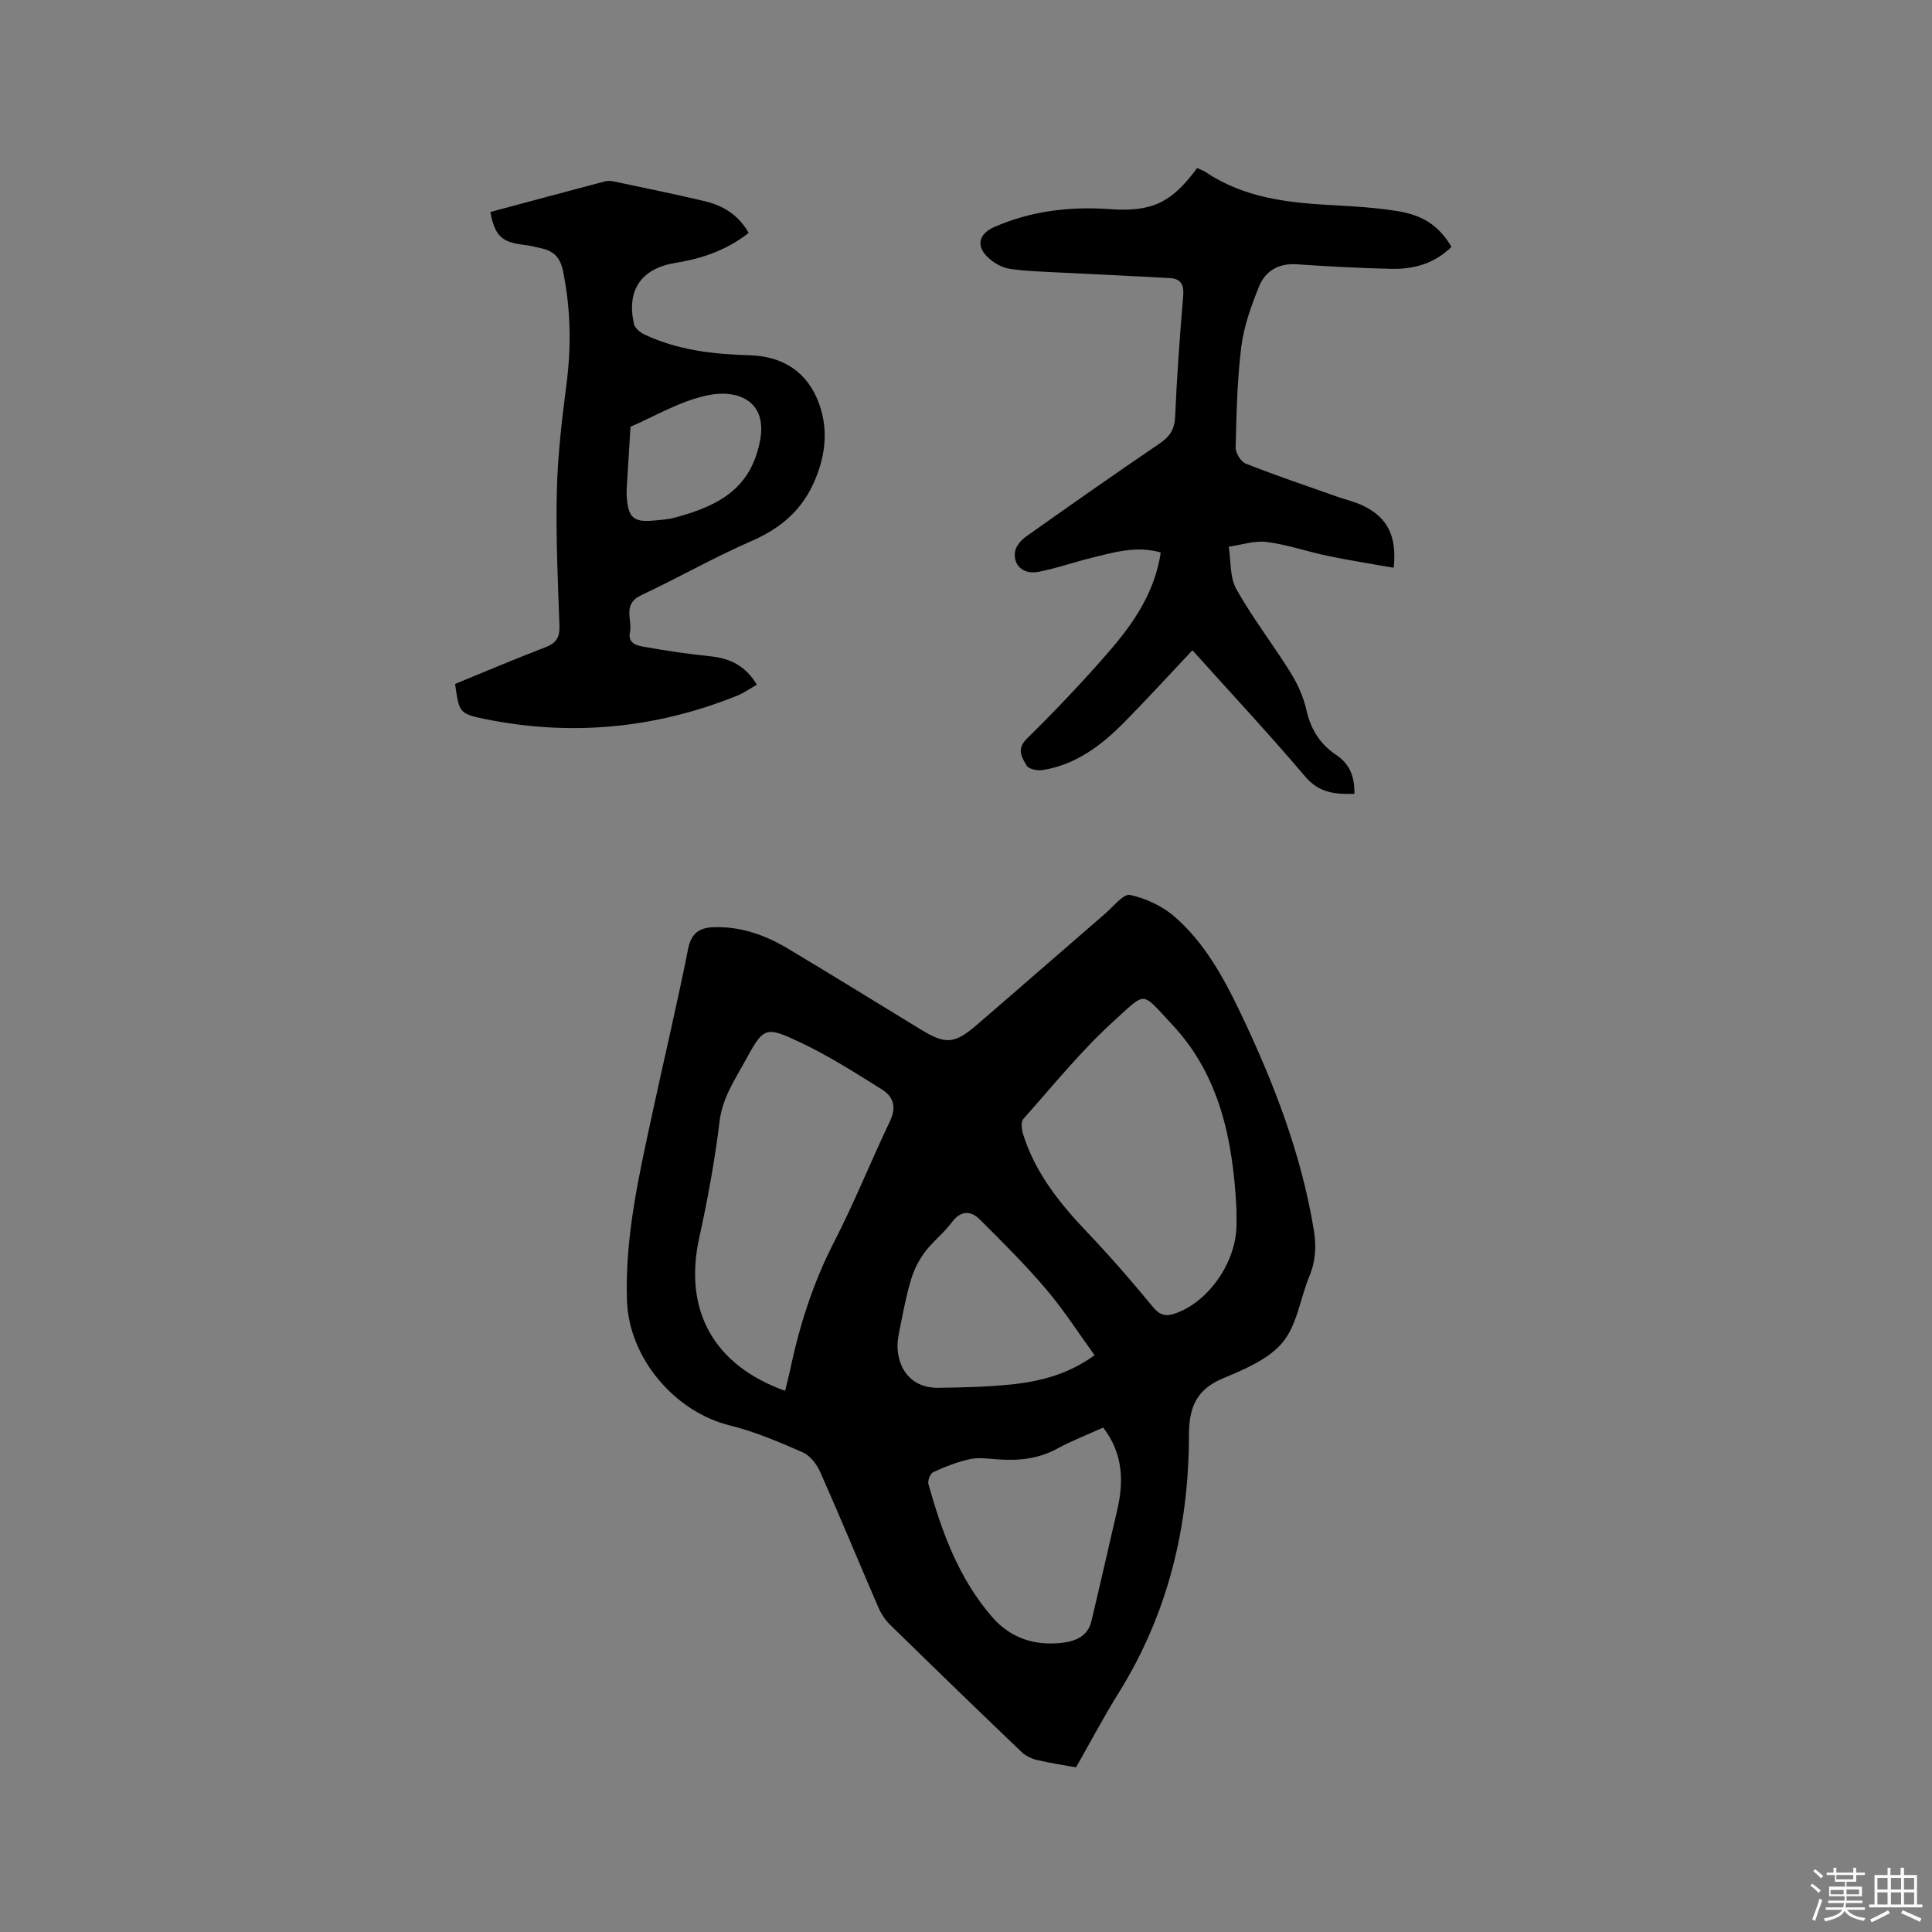
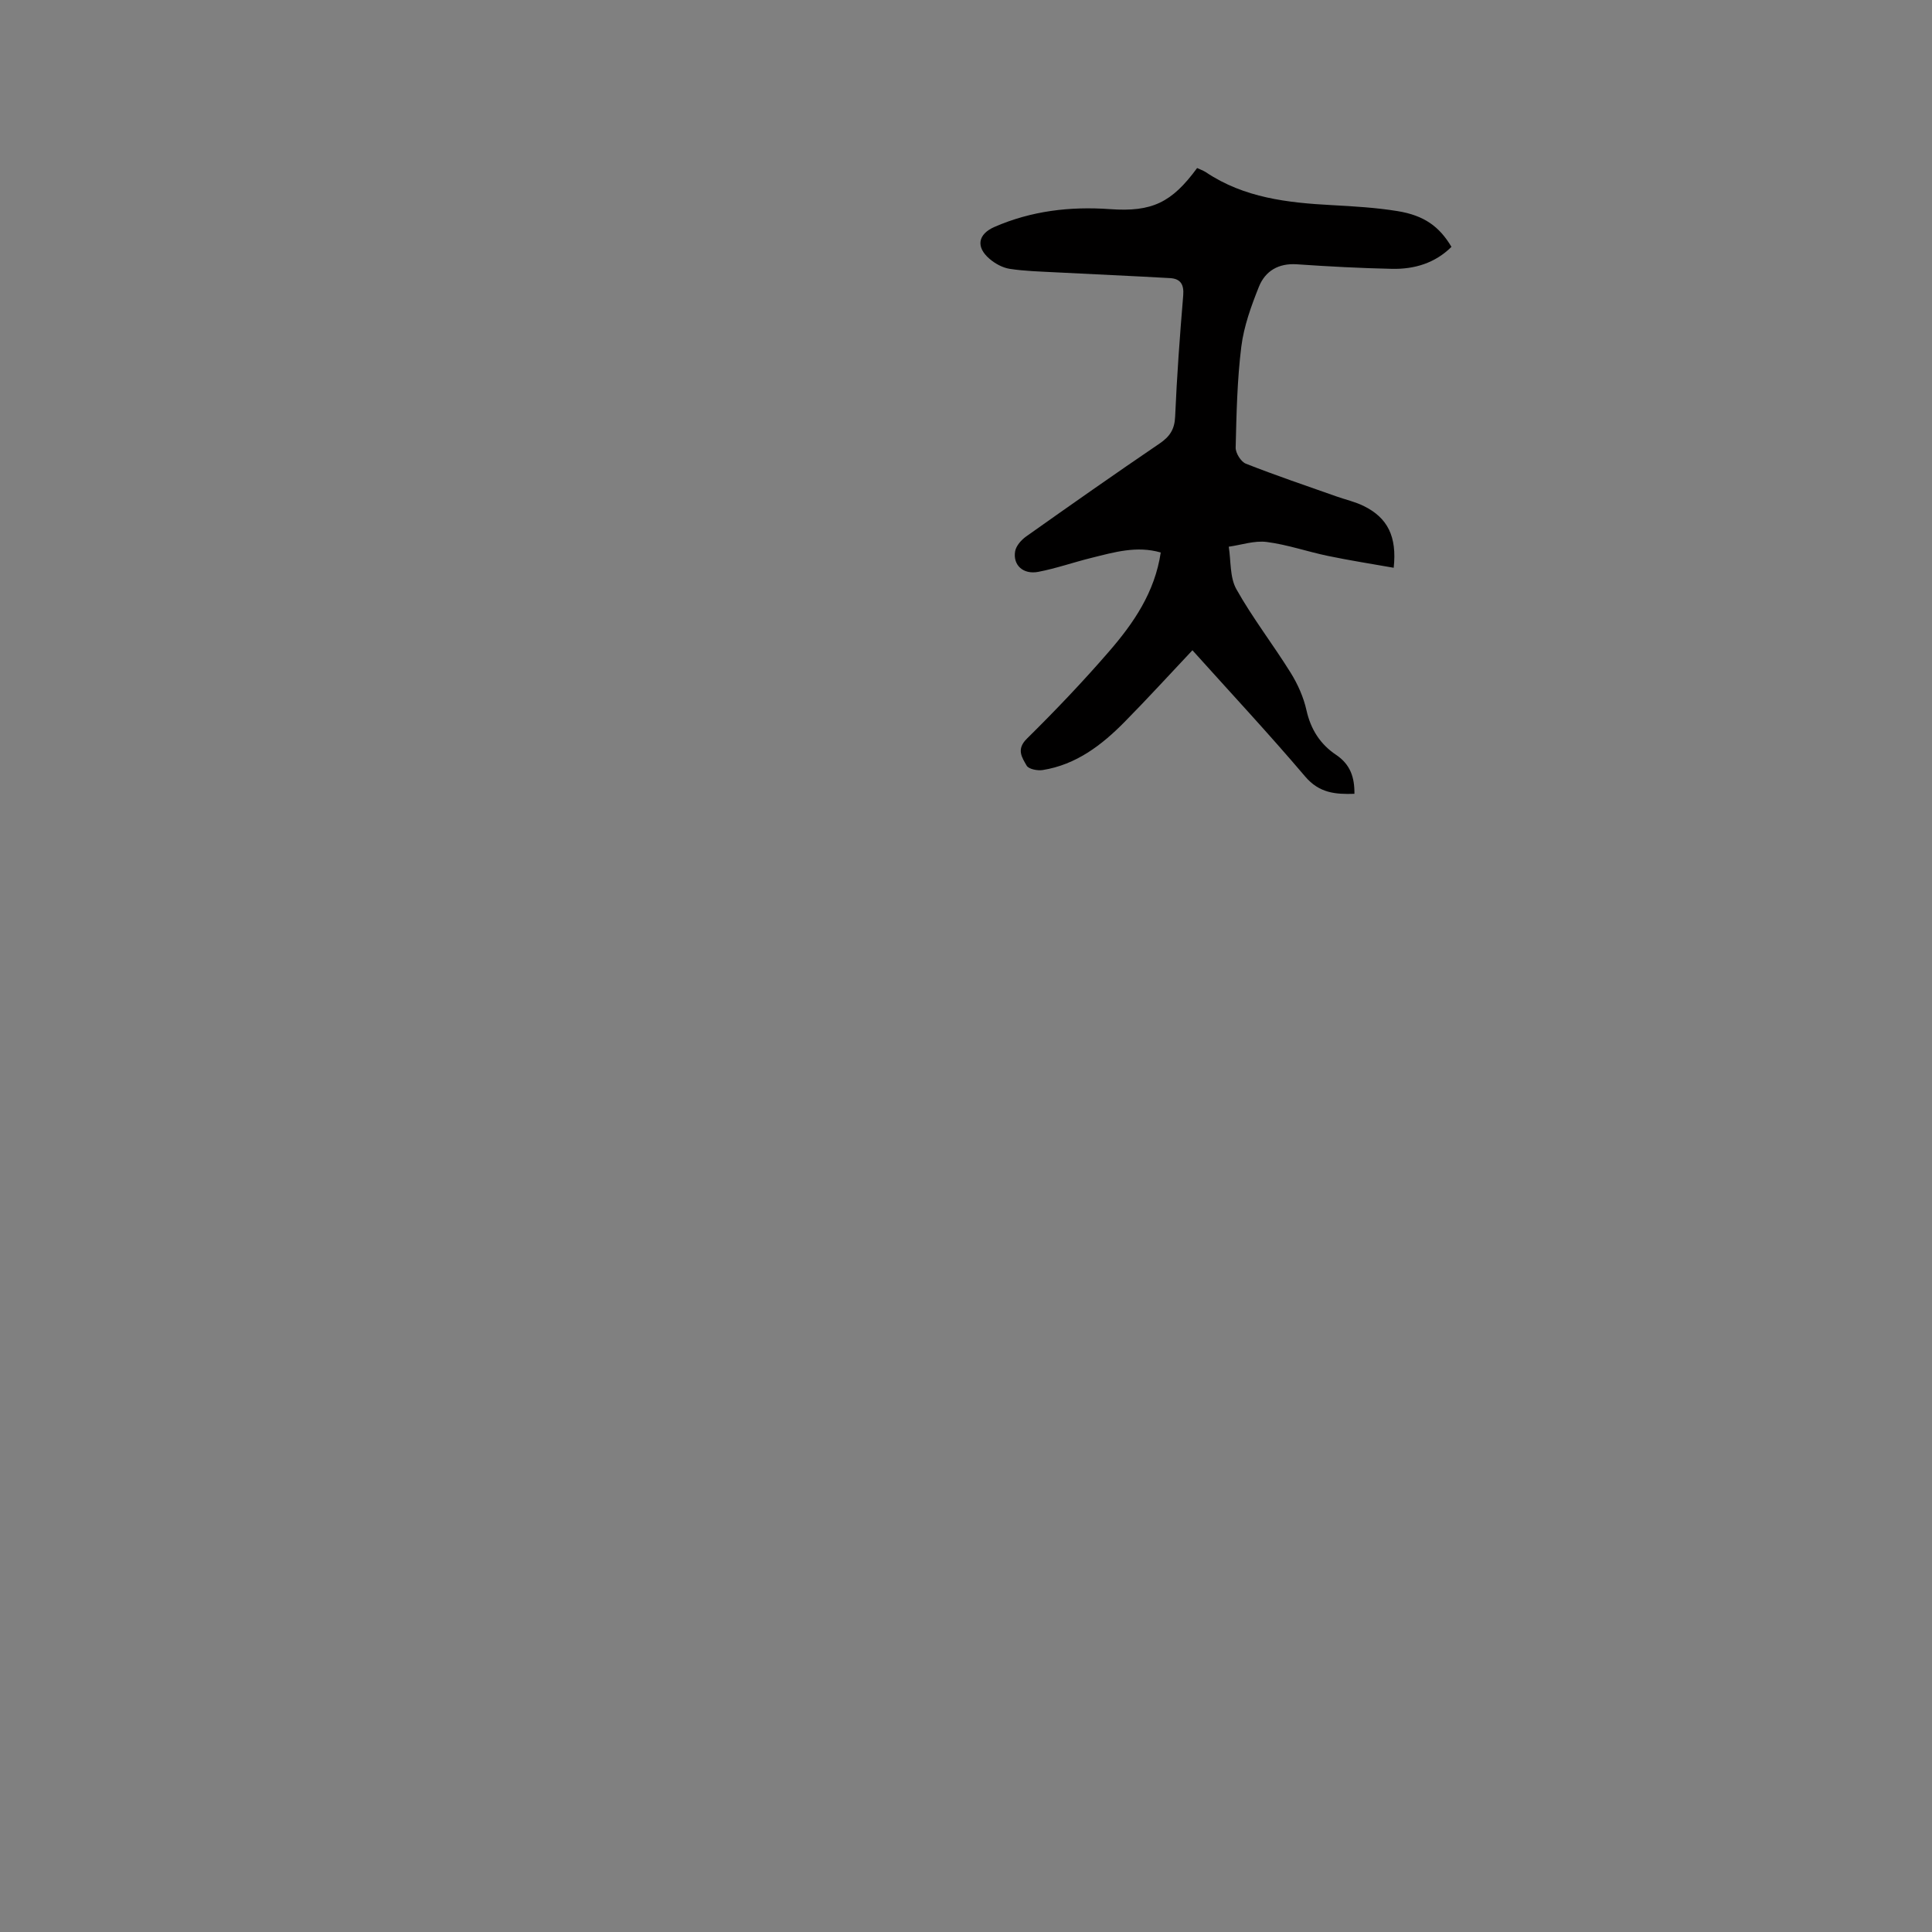
<svg xmlns="http://www.w3.org/2000/svg" enable-background="new 0 0 400 400" viewBox="0 0 400 400">
  <rect x="0" y="0" width="400" height="400" fill="#808080" stroke="none" />
-   <path d="m374.8 390.4.4-.4c.7.5 1.3 1 1.8 1.4l-.5.5c-.5-.6-1.1-1.1-1.7-1.5zm1 7.3-.6-.3c.5-1.4 1.1-2.8 1.5-4.3.2.1.4.2.6.3-.5 1.3-1 2.8-1.5 4.3zm-.4-10.3.4-.4c.4.3 1 .8 1.7 1.4l-.5.5c-.4-.5-1-1-1.6-1.5zm2.5.3h1.7v-1h.6v1h3.5v-1h.6v1h1.8v.5h-1.8v1.4h-2v1h3.2v2h-3.2v.9h3.3v.5h-3.4c0 .3-.1.6-.1.9h4v.5h-3.7c.7.9 1.9 1.5 3.8 1.7-.1.2-.2.4-.3.6-2.1-.4-3.5-1.1-4-2.1-.4 1-1.8 1.7-4 2.2-.1-.2-.2-.4-.3-.6 2.1-.4 3.4-1 3.8-1.8h-3.4v-.5h3.6c.1-.3.1-.6.2-.9h-3.3v-.5h3.4c0-.3 0-.6 0-.9h-3.2v-2h3.3v-1h-2.1v-1.4h-1.7v-.5zm1.1 3.5v1h2.7c0-.3 0-.4 0-.4 0-.1 0-.2 0-.2 0-.1 0-.2 0-.3h-2.7zm1.2-3v.9h3.5v-.9zm4.7 3h-2.6v.6.4h2.6z" fill="#fbfafc" />
-   <path d="m393.6 386.7h.6v1.5h2.7v6.1h1.1v.6h-11v-.6h1.1v-6.1h2.7v-1.5h.6v1.5h2.1v-1.5zm-2.7 8.8.4.6c-1.2.6-2.5 1.3-3.8 1.9-.1-.2-.2-.4-.3-.6 1.2-.6 2.5-1.2 3.7-1.9zm-2.2-6.7v2.4h2.1v-2.4zm0 3v2.5h2.1v-2.5zm2.8-3v2.4h2.1v-2.4zm0 3v2.5h2.1v-2.5zm6 6.1c-1.4-.7-2.7-1.3-3.9-1.8l.3-.6c1.5.6 2.7 1.2 3.9 1.7zm-1.2-9.1h-2.1v2.4h2.1zm-2.1 3v2.5h2.1v-2.5z" fill="#fbfafc" />
  <g fill="#010000">
-     <path d="m222.78 365.91c-2.24-.41-5.18-.84-8.06-1.52-1.16-.27-2.39-.87-3.24-1.68-9.12-8.72-18.18-17.5-27.2-26.33-1.02-1-1.87-2.3-2.44-3.62-4.04-9.33-7.91-18.73-12.03-28.01-.71-1.6-2.09-3.39-3.61-4.06-4.91-2.15-9.92-4.29-15.1-5.57-11.46-2.84-20.89-13.98-21.29-25.82-.46-13.5 2.61-26.52 5.42-39.56 2.39-11.08 5.02-22.1 7.22-33.21.65-3.29 2.29-4.46 5.27-4.56 5.6-.2 10.66 1.6 15.36 4.4 9.28 5.54 18.46 11.23 27.69 16.86 4.98 3.03 6.86 2.92 11.41-.99 8.92-7.68 17.77-15.43 26.68-23.12 1.67-1.44 3.75-4.13 5.12-3.83 3.28.71 6.71 2.32 9.24 4.53 6.16 5.37 10.09 12.51 13.57 19.8 6.86 14.37 12.6 29.14 15.21 44.97.55 3.33.42 6.45-.9 9.62-1.9 4.59-2.55 10.11-5.55 13.72-2.92 3.52-7.94 5.59-12.38 7.46-5.54 2.33-7 6.05-7.01 11.78-.02 18.99-4.35 36.92-14.5 53.24-3.04 4.85-5.72 9.95-8.88 15.5zm-60.24-77.96c.38-1.54.74-2.86 1.02-4.2 1.94-9.25 4.77-18.14 9.13-26.61 4.2-8.17 7.63-16.75 11.59-25.06 1.37-2.87.67-5.06-1.7-6.53-5.45-3.4-10.9-6.9-16.69-9.64-7.54-3.58-7.75-3.32-11.67 3.84-2.16 3.94-4.66 7.62-5.24 12.41-.98 8.07-2.45 16.11-4.2 24.06-3.3 14.95 2.86 26.4 17.76 31.73zm93.45-37.74c-.72-14.01-3.37-27.5-13.33-38.11-6.45-6.87-5.17-6.93-11.85-.9-6.88 6.21-12.76 13.53-18.95 20.48-.53.6-.34 2.16-.04 3.14 2.5 7.99 7.56 14.3 13.24 20.27 4.74 4.98 9.27 10.18 13.63 15.49 1.42 1.72 2.6 2.03 4.55 1.38 6.64-2.23 12.36-10.04 12.74-17.62.07-1.37.01-2.75.01-4.13zm-27.59 45.35c-3.29 1.49-6.54 2.75-9.58 4.4-3.9 2.11-7.98 2.5-12.26 2.19-1.9-.14-3.89-.45-5.7-.06-2.63.57-5.19 1.58-7.64 2.69-.61.28-1.2 1.78-1 2.49 2.79 9.93 6.27 19.55 13.2 27.52 3.88 4.46 8.91 5.99 14.54 5.33 2.57-.3 5.25-1.32 5.98-4.38 1.84-7.71 3.59-15.44 5.38-23.16 1.4-6.02 1.15-11.72-2.92-17.02zm-1.78-14.98c-3.38-4.66-6.41-9.41-10.03-13.66-4.3-5.05-9.02-9.76-13.73-14.44-1.91-1.89-3.96-1.89-5.83.63-1.63 2.2-3.9 3.92-5.54 6.11-1.26 1.69-2.27 3.69-2.87 5.71-1 3.33-1.64 6.77-2.33 10.18-.29 1.43-.57 2.94-.44 4.38.43 4.88 3.61 7.9 8.37 7.84 5.08-.07 10.18-.18 15.22-.7 6-.63 11.82-2.14 17.18-6.05z" />
-     <path d="m280.42 164.35c-3.95.13-7.28-.15-10.19-3.57-7.54-8.88-15.49-17.4-23.35-26.15-4.78 5.06-9.32 10.05-14.05 14.84-4.74 4.81-10.04 8.86-16.96 9.96-1.07.17-2.9-.19-3.31-.91-.94-1.66-2.21-3.36.03-5.57 5.88-5.8 11.59-11.79 17-18.04 5.08-5.86 9.49-12.24 10.73-20.52-4.98-1.45-9.67-.05-14.35 1.11-3.69.91-7.31 2.19-11.03 2.9-3.11.58-5.25-1.4-4.77-4.25.19-1.13 1.27-2.36 2.27-3.07 9.16-6.49 18.36-12.95 27.65-19.26 2.11-1.44 3.1-2.93 3.21-5.57.36-8.36.97-16.72 1.67-25.06.19-2.3-.55-3.48-2.72-3.61-7.91-.45-15.82-.79-23.73-1.2-3.16-.17-6.35-.24-9.47-.72-1.48-.23-3.03-1.08-4.19-2.08-2.88-2.47-2.37-5.11 1.04-6.6 7.65-3.33 15.64-4.27 23.92-3.68 8.71.62 12.78-1.36 18.03-8.51.59.28 1.27.51 1.85.89 7.91 5.29 16.91 6.3 26.07 6.79 4.54.25 9.11.51 13.59 1.24 5.52.9 8.65 3.2 11.15 7.4-3.41 3.38-7.69 4.65-12.33 4.55-6.56-.14-13.12-.49-19.67-.94-3.82-.26-6.56 1.39-7.87 4.66-1.6 3.99-3.11 8.17-3.64 12.39-.86 6.91-1 13.92-1.17 20.89-.03 1.13 1.09 2.94 2.11 3.34 6.17 2.43 12.47 4.56 18.73 6.77 1.89.67 3.89 1.11 5.67 1.99 4.95 2.43 6.91 6.32 6.21 12.79-4.56-.81-9.1-1.51-13.6-2.45-4.25-.88-8.4-2.34-12.68-2.89-2.54-.33-5.24.61-7.87.98.47 2.95.2 6.33 1.57 8.78 3.36 5.99 7.61 11.47 11.25 17.32 1.47 2.37 2.67 5.06 3.27 7.76.89 3.99 2.88 7.07 6.16 9.25 2.91 1.97 3.81 4.62 3.77 8.05z" />
-     <path d="m94.22 141.6c6.18-2.53 12.39-5.18 18.7-7.59 2.24-.86 2.99-2.03 2.91-4.42-.33-9.32-.77-18.65-.54-27.97.18-7.39 1.05-14.78 2-22.12 1.01-7.87.87-15.6-.72-23.38-.56-2.73-1.84-4.08-4.32-4.67-1.24-.29-2.48-.61-3.73-.75-4.66-.54-6.06-1.84-7-6.81 7.85-2.1 15.71-4.22 23.57-6.3.59-.16 1.27-.18 1.86-.05 6.32 1.33 12.65 2.62 18.93 4.11 3.8.9 7.02 2.83 9.12 6.57-4.51 3.56-9.63 5.31-15.11 6.2-7.1 1.14-10.21 5.59-8.64 12.64.2.88 1.31 1.8 2.23 2.22 6.85 3.21 14.2 4.07 21.66 4.27 7.01.19 12.06 3.5 14.43 10 2.06 5.64 1.28 11.38-1.3 16.85-2.65 5.63-6.99 9.14-12.71 11.63-7.76 3.37-15.14 7.61-22.81 11.2-3.96 1.85-1.79 5.09-2.33 7.71-.47 2.3 1.48 2.72 2.9 2.97 4.56.81 9.15 1.5 13.76 1.97 4.06.42 7.29 1.95 9.61 5.88-1.39.79-2.67 1.71-4.08 2.28-16.97 6.82-34.45 8.46-52.35 4.8-5.22-1.09-5.2-1.37-6.04-7.24zm36.32-53.25c-.26 4.28-.5 7.91-.71 11.56-.06 1.05-.15 2.12-.06 3.16.34 4.13 1.45 5.07 5.51 4.71 1.47-.13 2.97-.23 4.39-.6 10.1-2.66 15.81-6.66 17.65-15.74 1.68-8.27-4.33-10.86-10.59-9.64-5.85 1.14-11.28 4.47-16.19 6.55z" />
+     <path d="m280.42 164.35c-3.95.13-7.28-.15-10.19-3.57-7.54-8.88-15.49-17.4-23.35-26.15-4.78 5.06-9.32 10.05-14.05 14.84-4.74 4.81-10.04 8.86-16.96 9.96-1.07.17-2.9-.19-3.31-.91-.94-1.66-2.21-3.36.03-5.57 5.88-5.8 11.59-11.79 17-18.04 5.08-5.86 9.49-12.24 10.73-20.52-4.98-1.45-9.67-.05-14.35 1.11-3.69.91-7.31 2.19-11.03 2.9-3.11.58-5.25-1.4-4.77-4.25.19-1.13 1.27-2.36 2.27-3.07 9.16-6.49 18.36-12.95 27.65-19.26 2.11-1.44 3.1-2.93 3.21-5.57.36-8.36.97-16.72 1.67-25.06.19-2.3-.55-3.48-2.72-3.61-7.91-.45-15.82-.79-23.73-1.2-3.16-.17-6.35-.24-9.47-.72-1.48-.23-3.03-1.08-4.19-2.08-2.88-2.47-2.37-5.11 1.04-6.6 7.65-3.33 15.64-4.27 23.92-3.68 8.71.62 12.78-1.36 18.03-8.51.59.28 1.27.51 1.85.89 7.91 5.29 16.91 6.3 26.07 6.79 4.54.25 9.11.51 13.59 1.24 5.52.9 8.65 3.2 11.15 7.4-3.41 3.38-7.69 4.65-12.33 4.55-6.56-.14-13.12-.49-19.67-.94-3.82-.26-6.56 1.39-7.87 4.66-1.6 3.99-3.11 8.17-3.64 12.39-.86 6.91-1 13.92-1.17 20.89-.03 1.13 1.09 2.94 2.11 3.34 6.17 2.43 12.47 4.56 18.73 6.77 1.89.67 3.89 1.11 5.67 1.99 4.95 2.43 6.91 6.32 6.21 12.79-4.56-.81-9.1-1.51-13.6-2.45-4.25-.88-8.4-2.34-12.68-2.89-2.54-.33-5.24.61-7.87.98.47 2.95.2 6.33 1.57 8.78 3.36 5.99 7.61 11.47 11.25 17.32 1.47 2.37 2.67 5.06 3.27 7.76.89 3.99 2.88 7.07 6.16 9.25 2.91 1.97 3.81 4.62 3.77 8.05" />
  </g>
</svg>